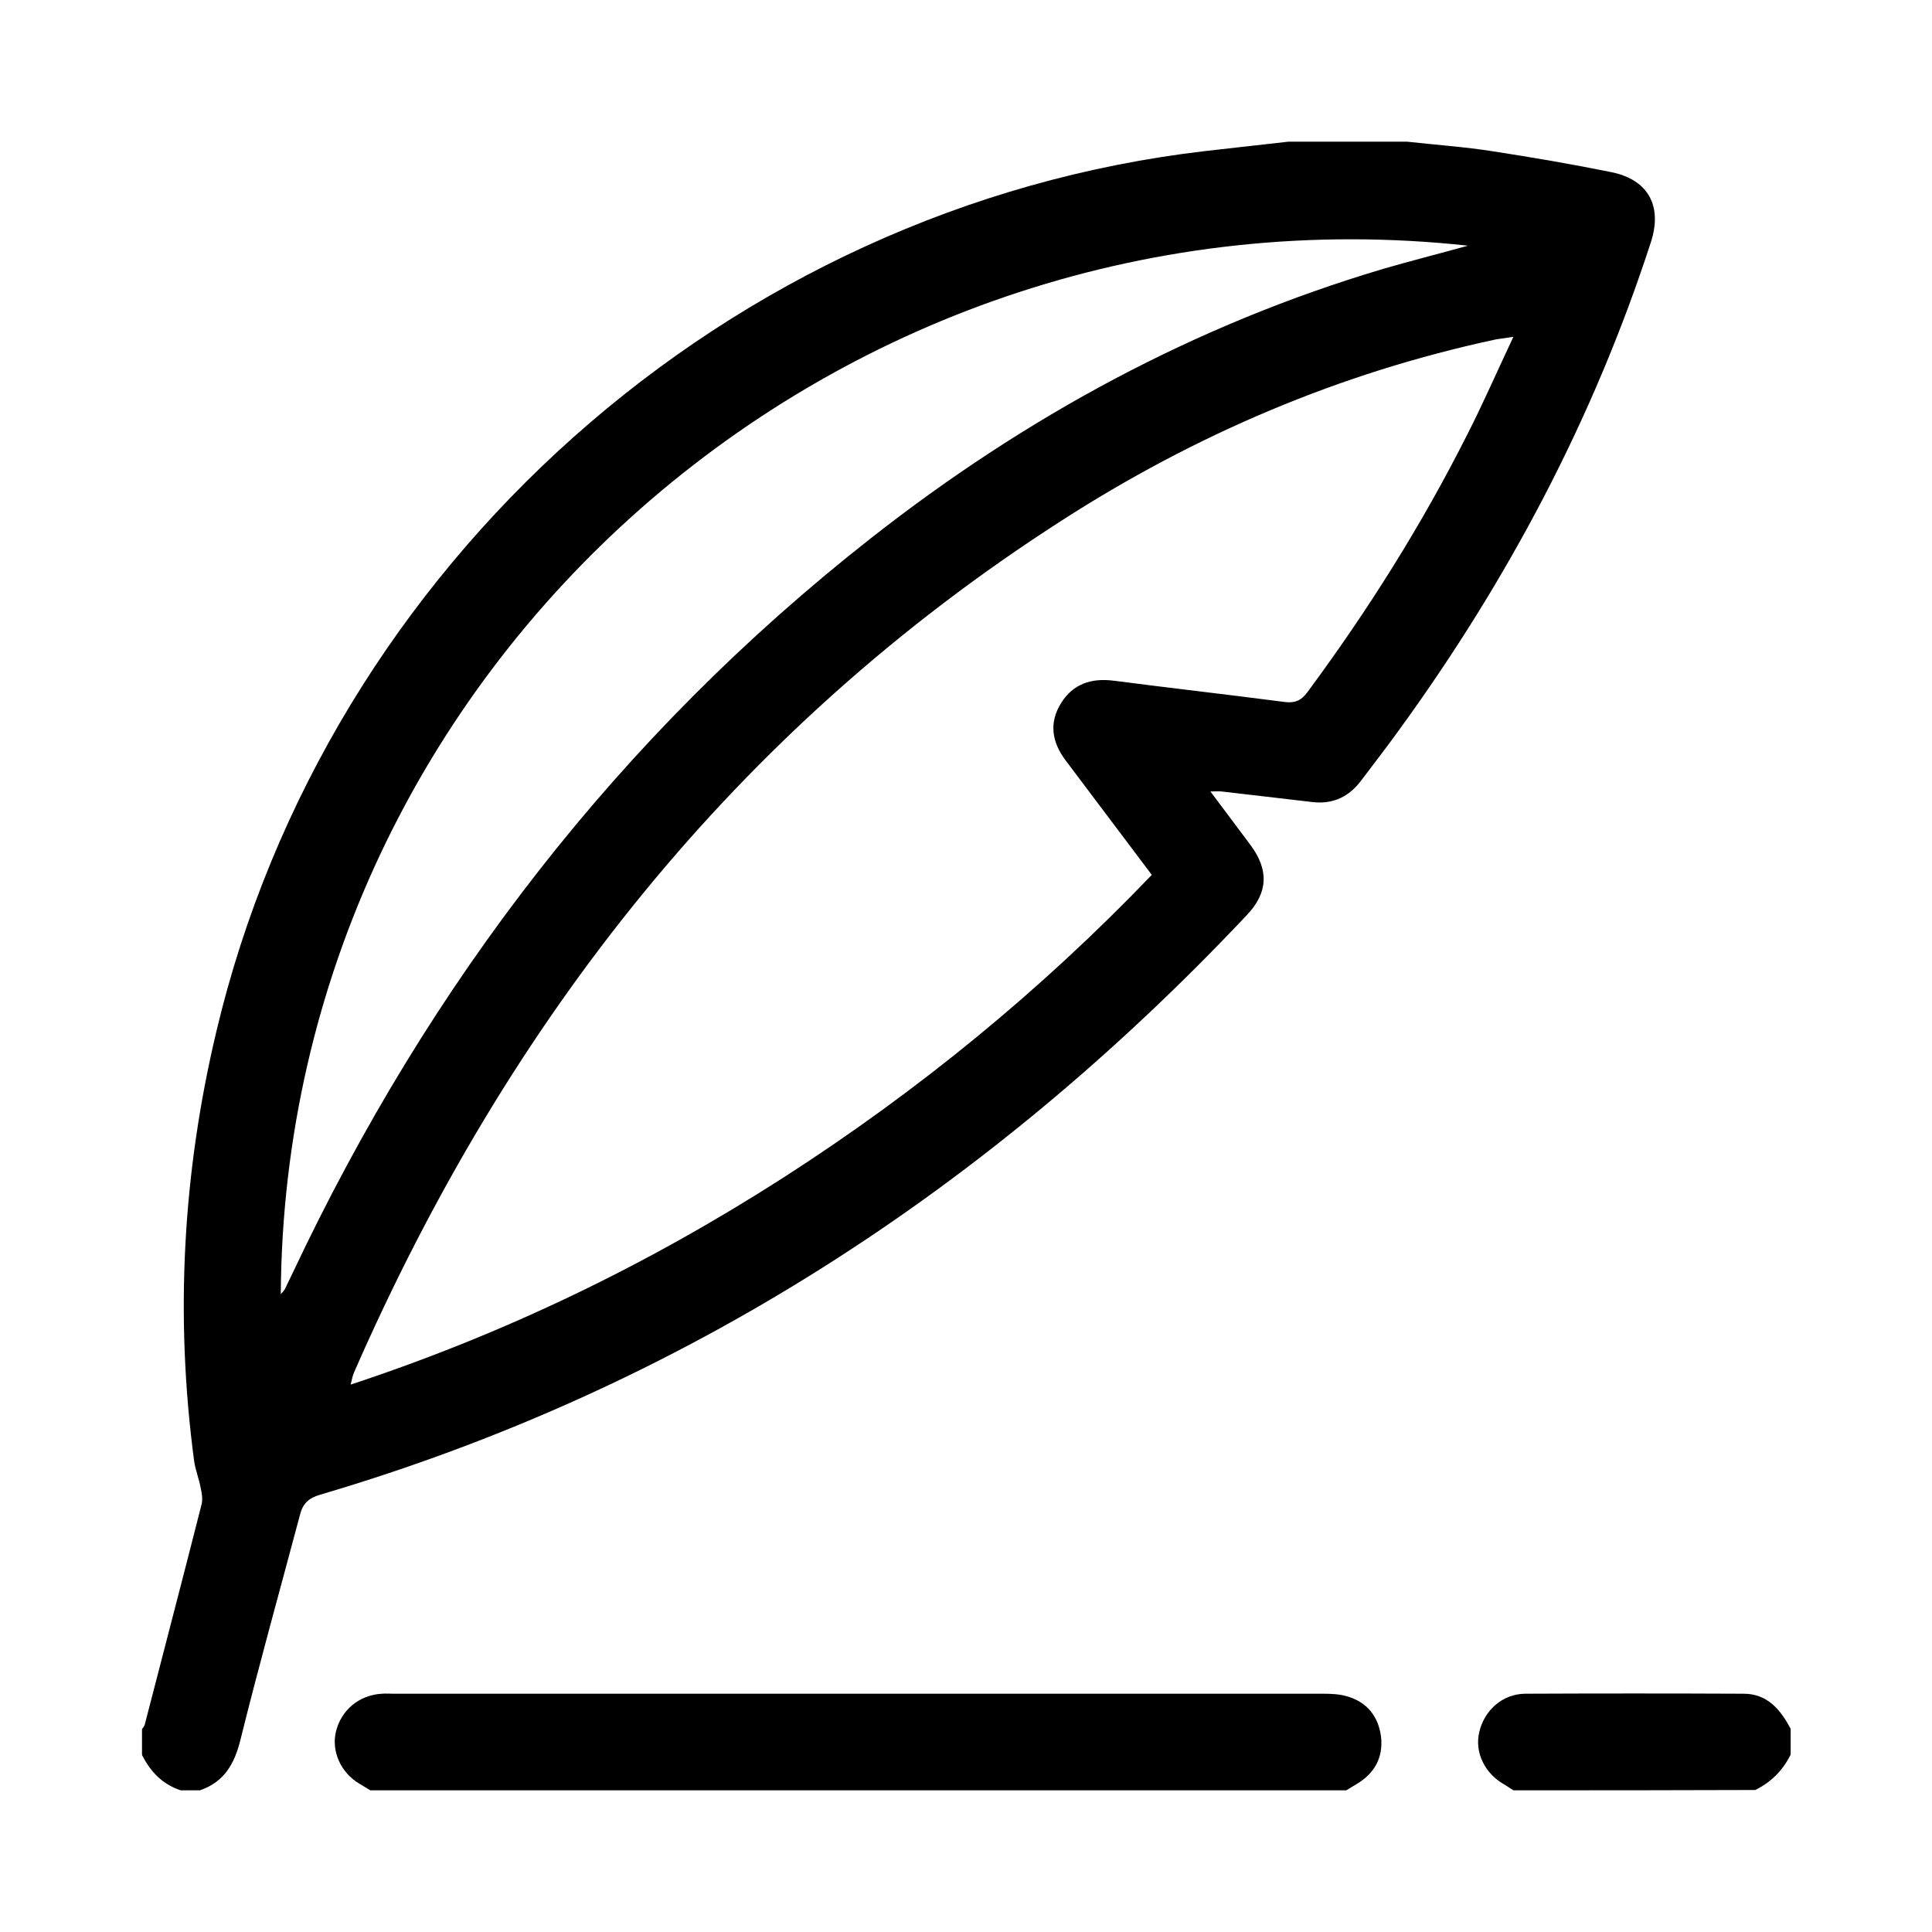
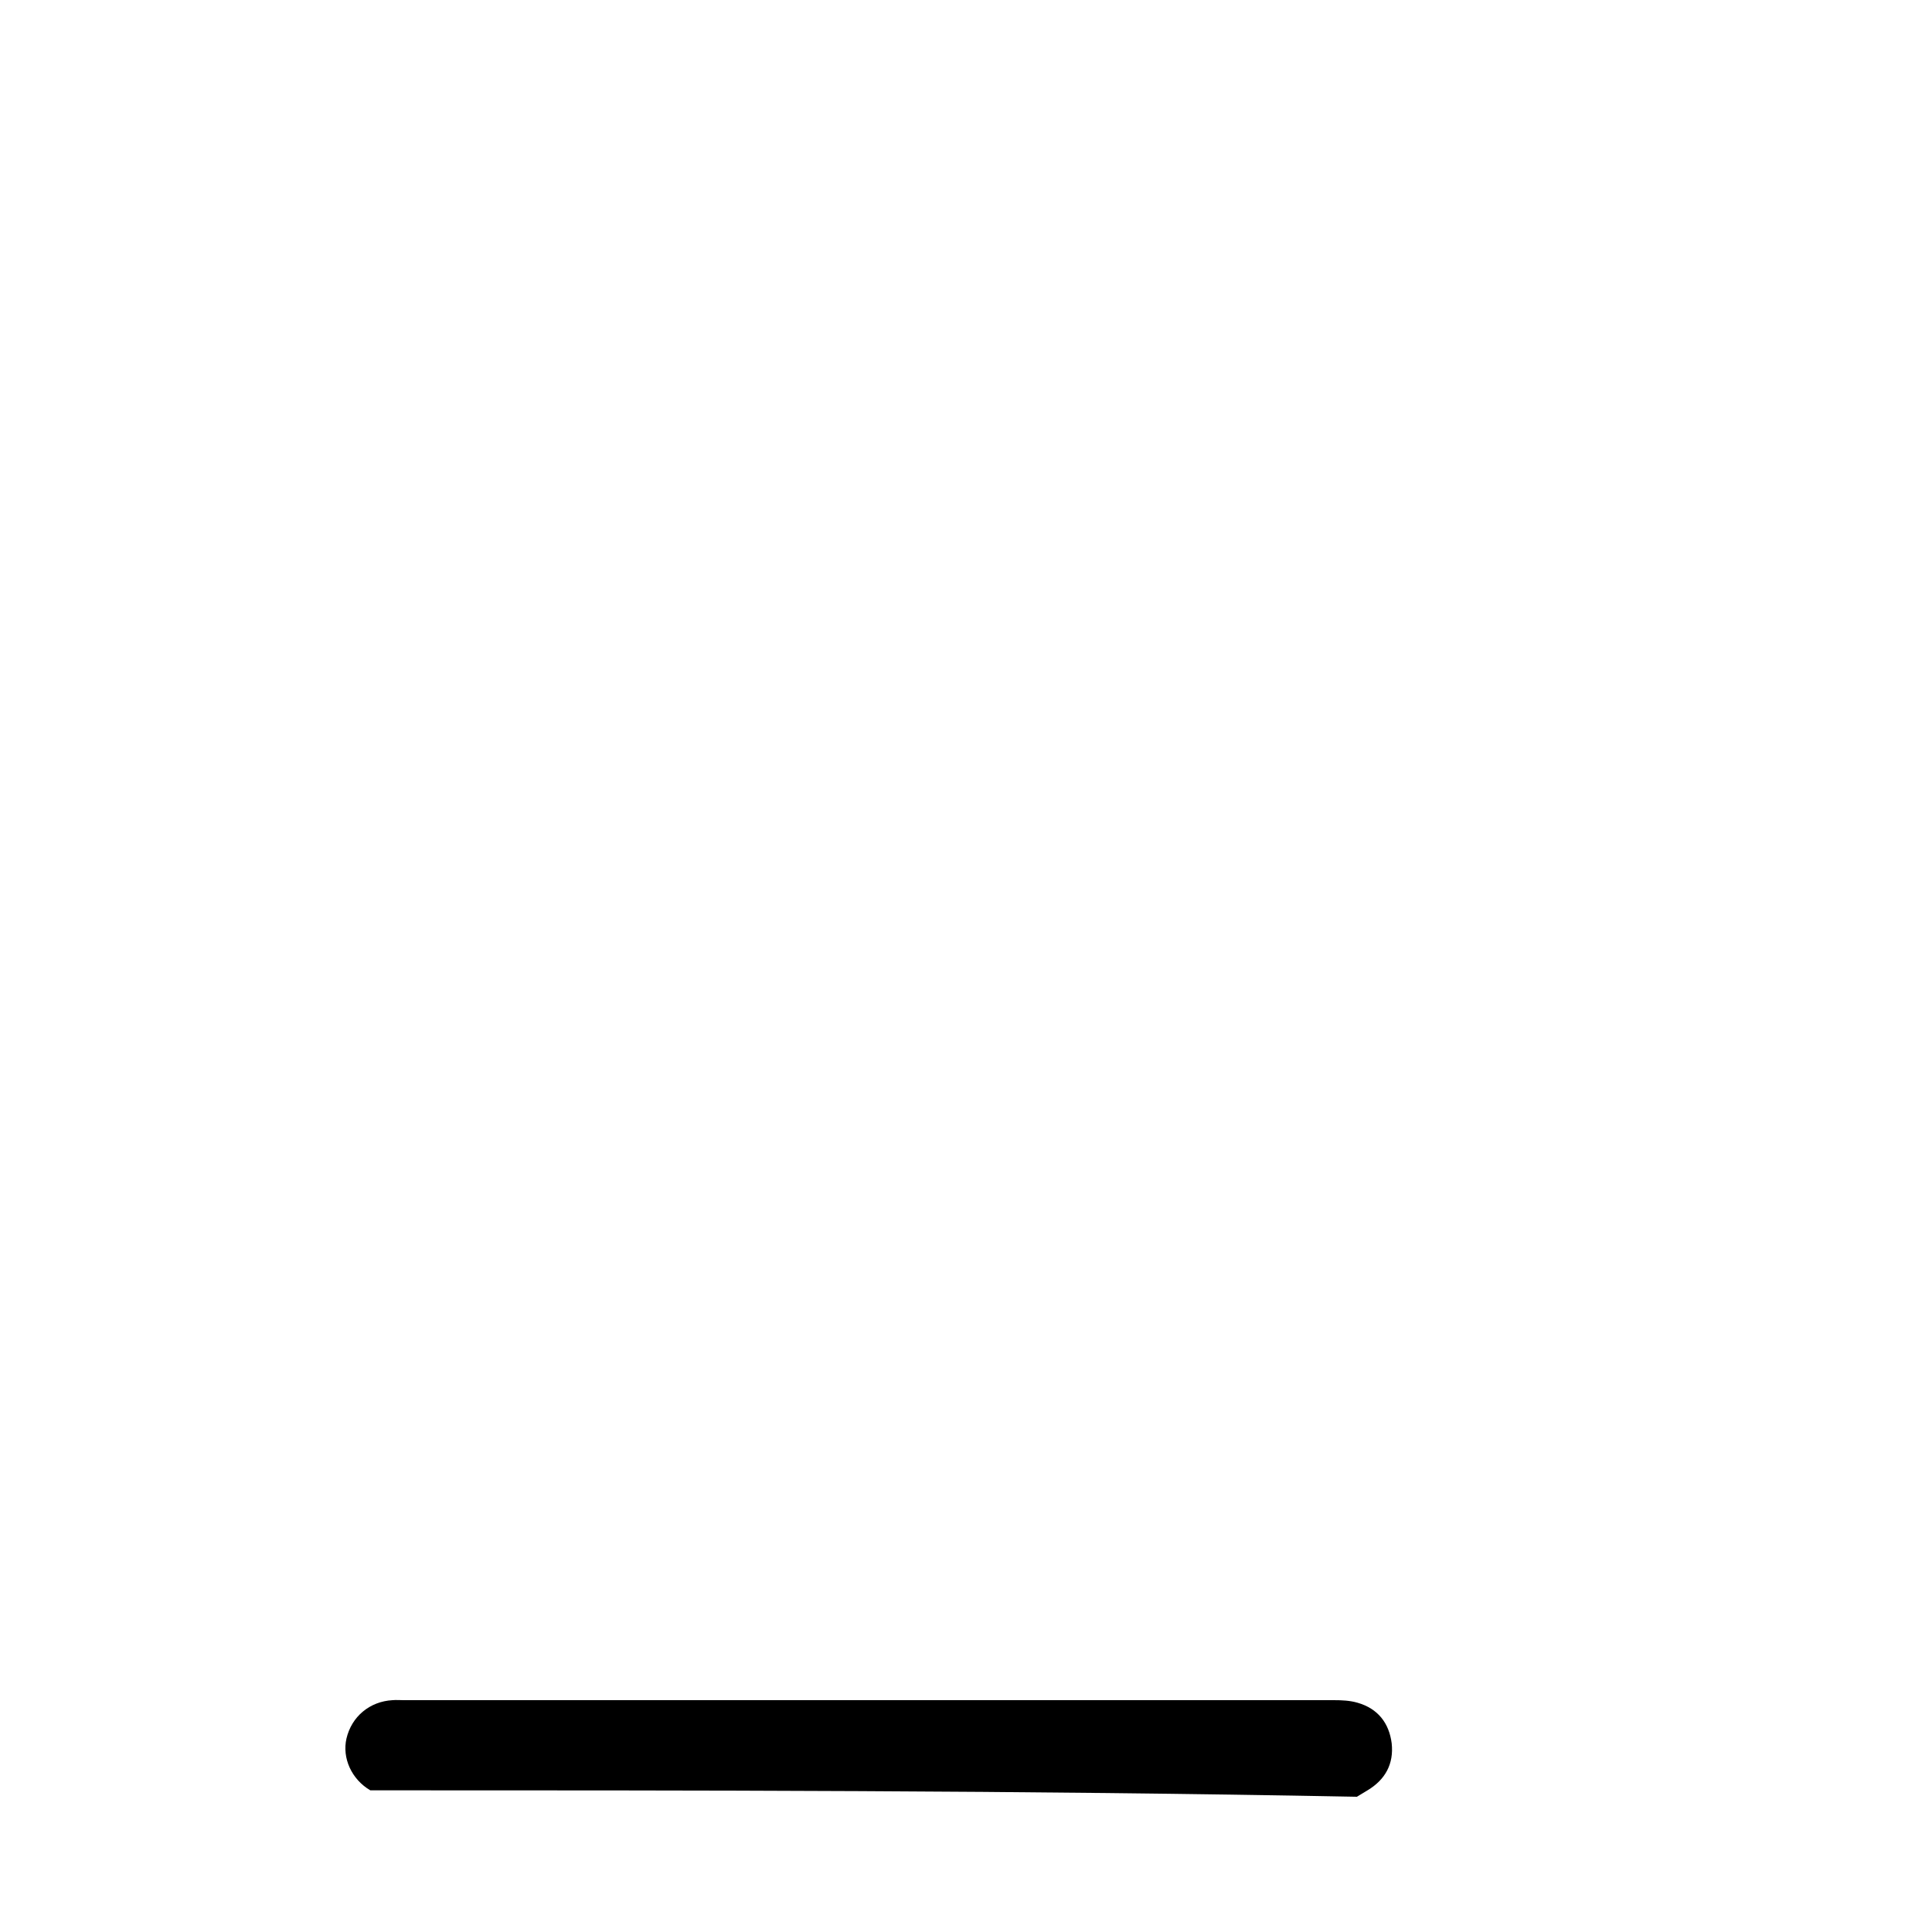
<svg xmlns="http://www.w3.org/2000/svg" version="1.1" id="Layer_1" x="0px" y="0px" viewBox="0 0 600 600" style="enable-background:new 0 0 600 600;" xml:space="preserve">
  <g>
-     <path d="M437,44c8.9,1,17.9,1.6,26.7,3c12.3,1.9,24.6,4,36.9,6.5c11.4,2.4,15.7,10.6,12.1,21.7c-17.8,54.8-44.4,105-78.2,151.5   c-3.8,5.3-7.8,10.4-11.7,15.6c-3.8,5.1-8.7,7.5-15.1,6.8c-9.4-1.1-18.9-2.2-28.3-3.3c-0.9-0.1-1.9,0-3.5,0   c4.4,5.9,8.5,11.3,12.5,16.7c5.7,7.7,5.4,14.7-1.1,21.6C307,369.3,212.1,431,99.4,464.2c-3.4,1-5.3,2.6-6.2,6.1   c-6.2,23.3-12.7,46.5-18.5,69.9c-1.9,7.7-5.1,13.2-12.6,15.8c-2,0-4,0-6,0c-5.7-1.9-9.4-5.8-12-11c0-2.7,0-5.3,0-8   c0.3-0.4,0.6-0.8,0.8-1.2c5.9-22.9,11.9-45.7,17.7-68.6c0.4-1.6,0.1-3.5-0.3-5.2c-0.5-2.8-1.6-5.4-2-8.2   c-6-44.9-3.6-89.4,6.9-133.5c34.4-145,159.2-256.2,307.2-273.4c8.6-1,17.1-1.9,25.7-2.9C412.3,44,424.7,44,437,44z M470,104.6   c-2.8,0.4-4.1,0.6-5.4,0.8c-48.6,10.4-93.5,29.6-135.1,56.4c-101,64.9-171.7,155.1-219.5,264.3c-0.5,1.1-0.7,2.3-1.1,3.9   c47.9-15.8,92.3-37.3,134.1-64.1c41.9-26.9,80.2-58.2,114.7-94.2c-9.2-12.2-18-23.9-26.8-35.6c-4.2-5.6-5.2-11.6-1.4-17.7   c3.7-6,9.4-7.9,16.4-7c17.7,2.3,35.4,4.3,53,6.6c3.1,0.4,5.1-0.3,7.1-3c18.8-25.4,35.5-51.9,49.7-80.1   C460.6,125.3,464.9,115.4,470,104.6z M87.2,401.9c0.8-0.9,1-1.1,1.2-1.4c0.9-1.8,1.7-3.6,2.6-5.4   c42.3-89.7,101.2-166.5,179.4-227.9c48-37.7,100.8-66.4,159.5-83.8c8.3-2.4,16.6-4.5,26-7.1C261.6,55.1,88.4,206.3,87.2,401.9z" />
-     <path d="M115,556c-1.1-0.7-2.2-1.3-3.3-2c-5.8-3.4-8.8-10-7.4-16.1c1.6-6.8,7.2-11.5,14.3-11.9c1.2-0.1,2.3,0,3.5,0   c96.3,0,192.5,0,288.8,0c2.5,0,5,0.1,7.4,0.8c6.3,1.8,9.8,6.3,10.6,12.6c0.7,6.4-2,11.3-7.5,14.6c-1.1,0.7-2.2,1.3-3.3,2   C317,556,216,556,115,556z" />
-     <path d="M470,556c-0.9-0.6-1.9-1.2-2.8-1.8c-6.1-3.4-9.3-10-7.8-16.3c1.6-6.8,7.2-11.8,14.2-11.9c22.6-0.1,45.2-0.1,67.9,0   c7.4,0,11.5,5,14.6,10.9c0,2.7,0,5.3,0,8c-2.4,4.9-6.1,8.6-11,11C520,556,495,556,470,556z" />
+     <path d="M115,556c-5.8-3.4-8.8-10-7.4-16.1c1.6-6.8,7.2-11.5,14.3-11.9c1.2-0.1,2.3,0,3.5,0   c96.3,0,192.5,0,288.8,0c2.5,0,5,0.1,7.4,0.8c6.3,1.8,9.8,6.3,10.6,12.6c0.7,6.4-2,11.3-7.5,14.6c-1.1,0.7-2.2,1.3-3.3,2   C317,556,216,556,115,556z" />
  </g>
</svg>